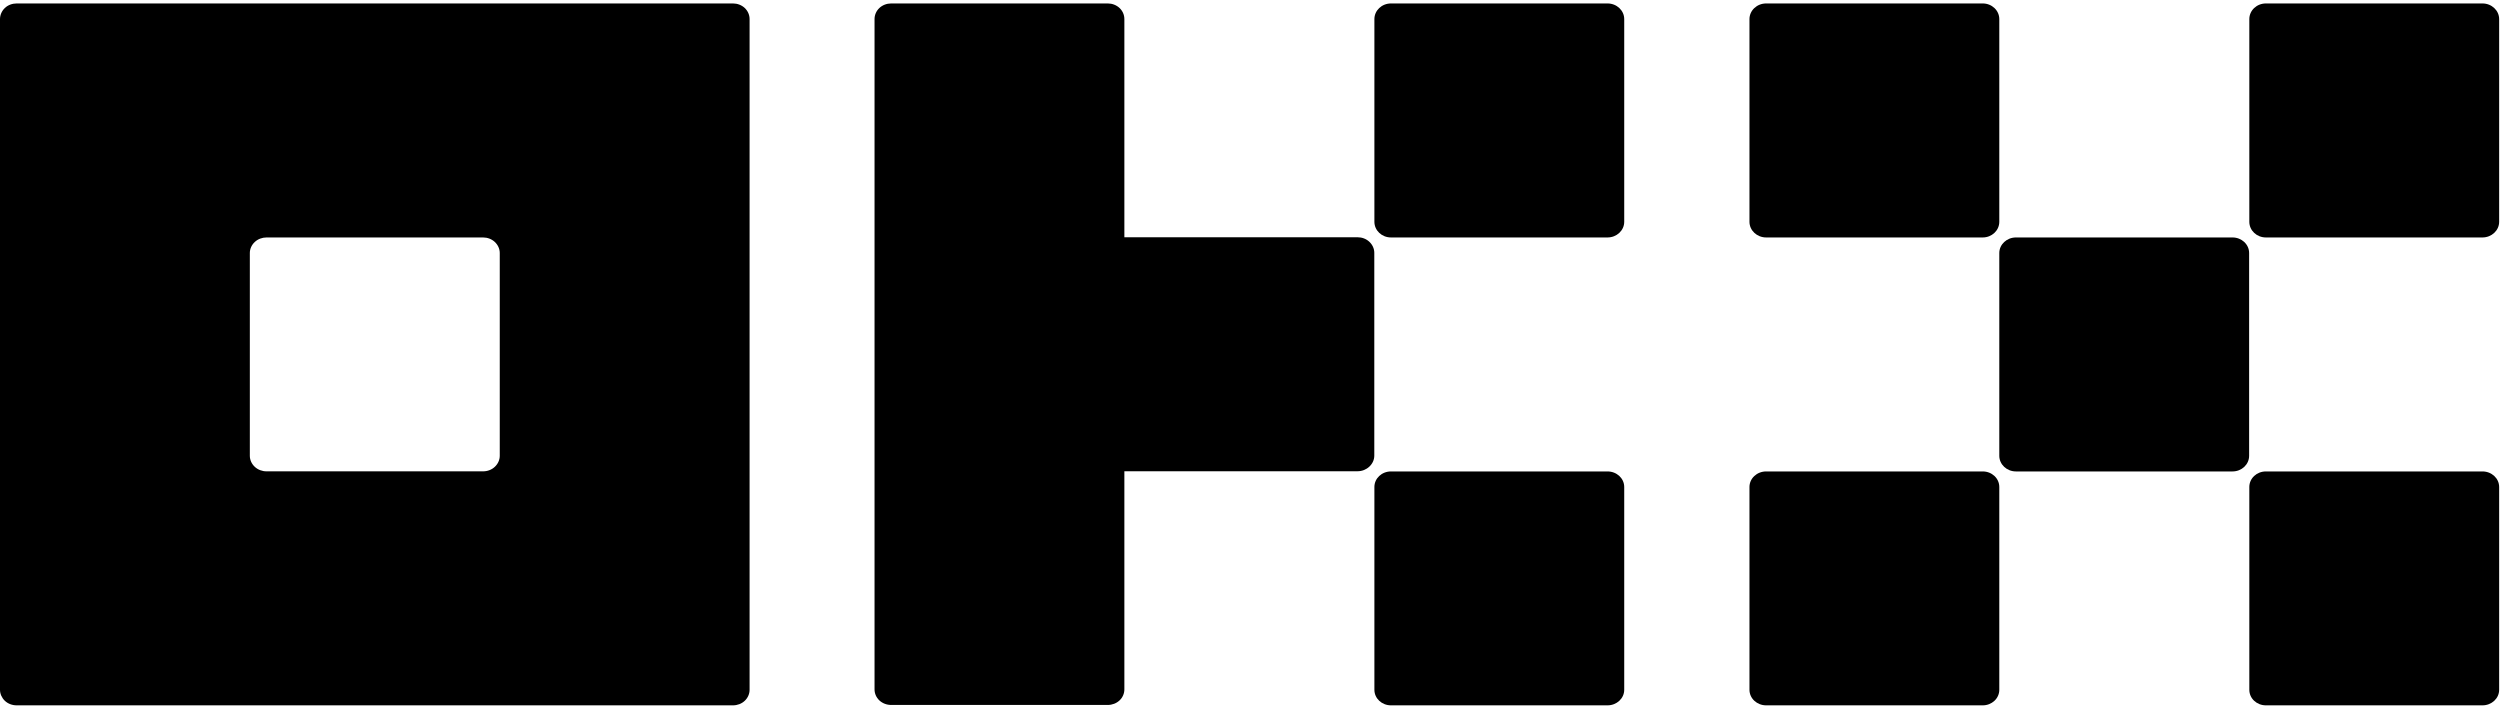
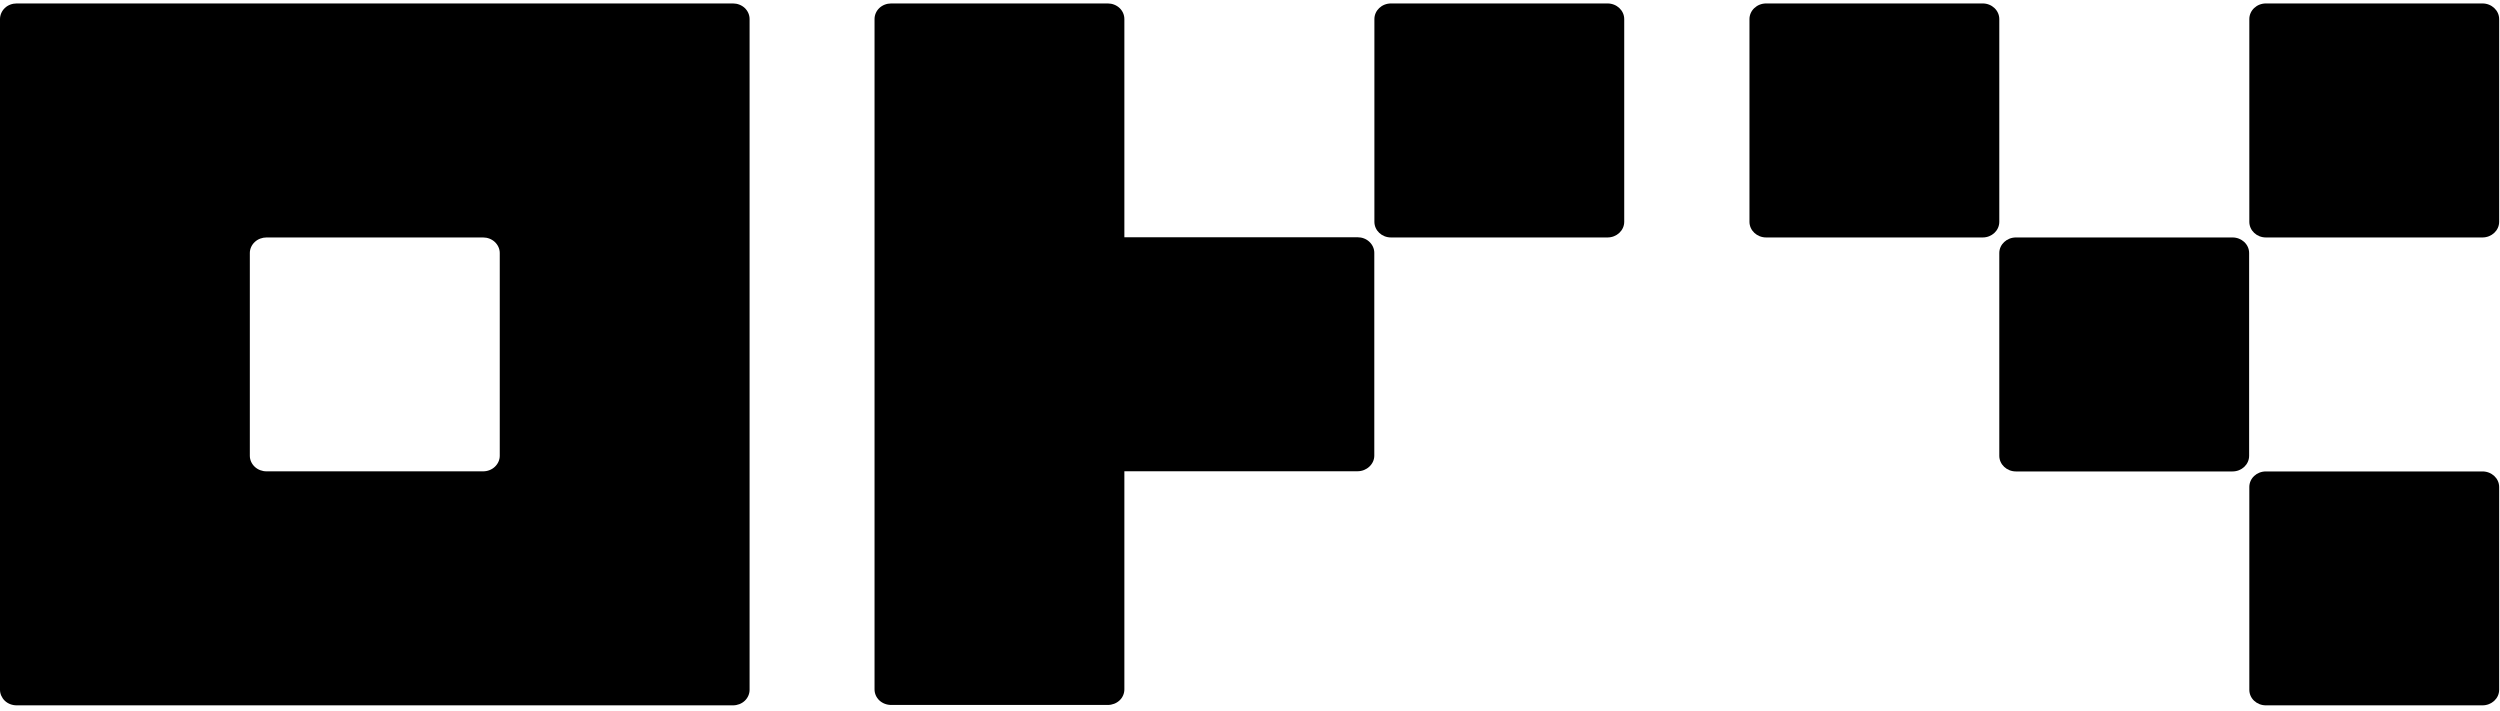
<svg xmlns="http://www.w3.org/2000/svg" width="102px" height="29px" viewBox="0 0 103 29" version="1.1">
  <g id="surface1">
    <path style=" stroke:none;fill-rule:nonzero;fill:rgb(0%,0%,0%);fill-opacity:1;" d="M 30.199 0 L 0.688 0 C 0.504 0 0.328 0.066 0.199 0.188 C 0.074 0.309 0 0.473 0 0.645 L 0 28.277 C 0 28.445 0.074 28.609 0.199 28.73 C 0.328 28.852 0.504 28.918 0.688 28.918 L 30.199 28.918 C 30.379 28.918 30.555 28.852 30.684 28.73 C 30.812 28.609 30.883 28.445 30.883 28.277 L 30.883 0.645 C 30.883 0.473 30.812 0.309 30.684 0.188 C 30.555 0.066 30.379 0 30.199 0 Z M 20.59 18.637 C 20.59 18.805 20.516 18.969 20.387 19.09 C 20.258 19.211 20.086 19.277 19.902 19.277 L 10.98 19.277 C 10.801 19.277 10.625 19.211 10.496 19.09 C 10.367 18.969 10.293 18.805 10.293 18.637 L 10.293 10.281 C 10.293 10.113 10.367 9.949 10.496 9.828 C 10.625 9.707 10.801 9.641 10.98 9.641 L 19.902 9.641 C 20.086 9.641 20.258 9.707 20.387 9.828 C 20.516 9.949 20.59 10.113 20.59 10.281 Z M 20.59 18.637 " />
    <path style=" stroke:none;fill-rule:nonzero;fill:rgb(0%,0%,0%);fill-opacity:1;" d="M 91.98 9.641 L 83.055 9.641 C 82.68 9.641 82.371 9.93 82.371 10.281 L 82.371 18.637 C 82.371 18.992 82.68 19.281 83.055 19.281 L 91.98 19.281 C 92.359 19.281 92.664 18.992 92.664 18.637 L 92.664 10.281 C 92.664 9.93 92.359 9.641 91.98 9.641 Z M 91.98 9.641 " />
    <path style=" stroke:none;fill-rule:nonzero;fill:rgb(0%,0%,0%);fill-opacity:1;" d="M 81.688 0 L 72.766 0 C 72.387 0 72.078 0.289 72.078 0.645 L 72.078 8.996 C 72.078 9.352 72.387 9.641 72.766 9.641 L 81.688 9.641 C 82.066 9.641 82.371 9.352 82.371 8.996 L 82.371 0.645 C 82.371 0.289 82.066 0 81.688 0 Z M 81.688 0 " />
    <path style=" stroke:none;fill-rule:nonzero;fill:rgb(0%,0%,0%);fill-opacity:1;" d="M 102.277 0 L 93.355 0 C 92.977 0 92.672 0.289 92.672 0.645 L 92.672 8.996 C 92.672 9.352 92.977 9.641 93.355 9.641 L 102.277 9.641 C 102.656 9.641 102.965 9.352 102.965 8.996 L 102.965 0.645 C 102.965 0.289 102.656 0 102.277 0 Z M 102.277 0 " />
-     <path style=" stroke:none;fill-rule:nonzero;fill:rgb(0%,0%,0%);fill-opacity:1;" d="M 81.688 19.281 L 72.766 19.281 C 72.387 19.281 72.078 19.566 72.078 19.922 L 72.078 28.277 C 72.078 28.633 72.387 28.918 72.766 28.918 L 81.688 28.918 C 82.066 28.918 82.371 28.633 82.371 28.277 L 82.371 19.922 C 82.371 19.566 82.066 19.281 81.688 19.281 Z M 81.688 19.281 " />
    <path style=" stroke:none;fill-rule:nonzero;fill:rgb(0%,0%,0%);fill-opacity:1;" d="M 102.277 19.281 L 93.355 19.281 C 92.977 19.281 92.672 19.566 92.672 19.922 L 92.672 28.277 C 92.672 28.633 92.977 28.918 93.355 28.918 L 102.277 28.918 C 102.656 28.918 102.965 28.633 102.965 28.277 L 102.965 19.922 C 102.965 19.566 102.656 19.281 102.277 19.281 Z M 102.277 19.281 " />
    <path style=" stroke:none;fill-rule:nonzero;fill:rgb(0%,0%,0%);fill-opacity:1;" d="M 66.23 0 L 57.309 0 C 56.93 0 56.625 0.289 56.625 0.645 L 56.625 8.996 C 56.625 9.352 56.93 9.641 57.309 9.641 L 66.23 9.641 C 66.609 9.641 66.918 9.352 66.918 8.996 L 66.918 0.645 C 66.918 0.289 66.609 0 66.23 0 Z M 66.23 0 " />
-     <path style=" stroke:none;fill-rule:nonzero;fill:rgb(0%,0%,0%);fill-opacity:1;" d="M 66.23 19.281 L 57.309 19.281 C 56.93 19.281 56.625 19.566 56.625 19.922 L 56.625 28.277 C 56.625 28.633 56.93 28.918 57.309 28.918 L 66.23 28.918 C 66.609 28.918 66.918 28.633 66.918 28.277 L 66.918 19.922 C 66.918 19.566 66.609 19.281 66.23 19.281 Z M 66.23 19.281 " />
    <path style=" stroke:none;fill-rule:nonzero;fill:rgb(0%,0%,0%);fill-opacity:1;" d="M 56.621 10.273 C 56.621 10.105 56.547 9.941 56.418 9.82 C 56.289 9.699 56.117 9.633 55.934 9.633 L 46.324 9.633 L 46.324 0.645 C 46.324 0.473 46.254 0.309 46.125 0.188 C 45.996 0.066 45.82 0 45.641 0 L 36.719 0 C 36.535 0 36.359 0.066 36.23 0.188 C 36.102 0.309 36.031 0.473 36.031 0.645 L 36.031 28.262 C 36.031 28.43 36.102 28.594 36.23 28.715 C 36.359 28.836 36.535 28.902 36.719 28.902 L 45.641 28.902 C 45.82 28.902 45.996 28.836 46.125 28.715 C 46.254 28.594 46.324 28.43 46.324 28.262 L 46.324 19.273 L 55.934 19.273 C 56.117 19.273 56.289 19.203 56.418 19.082 C 56.547 18.961 56.621 18.801 56.621 18.629 Z M 56.621 10.273 " />
  </g>
</svg>